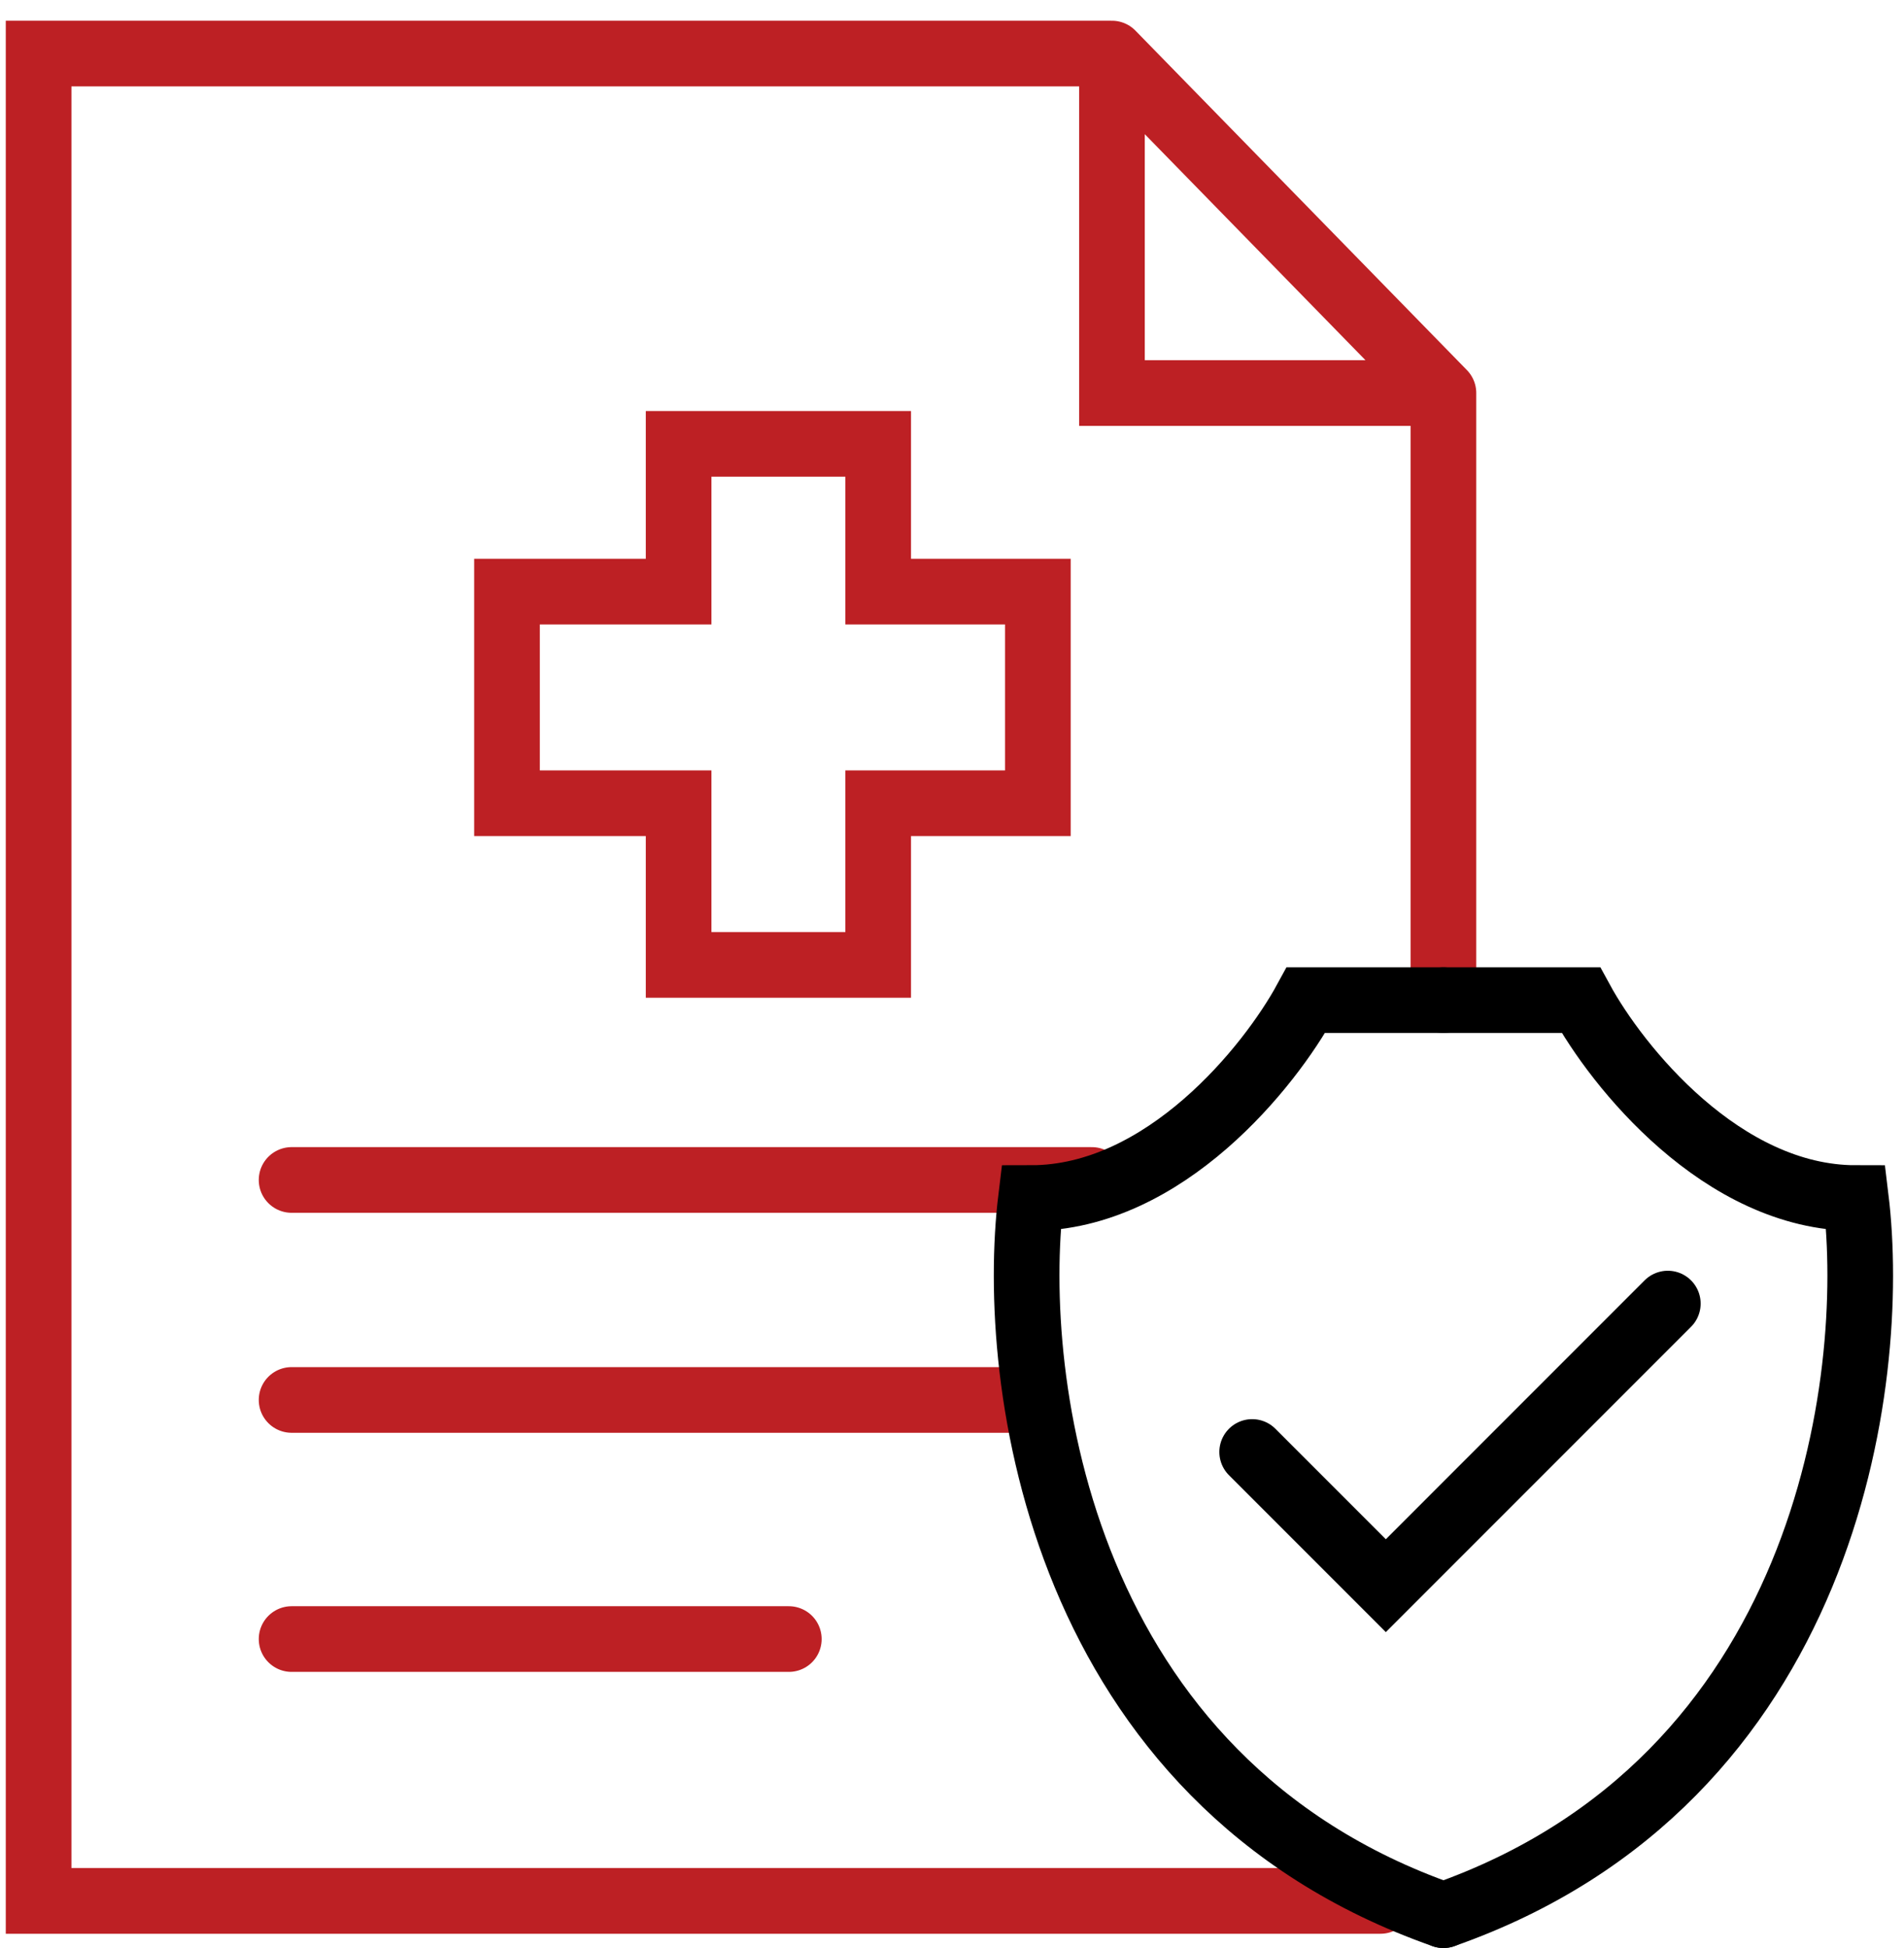
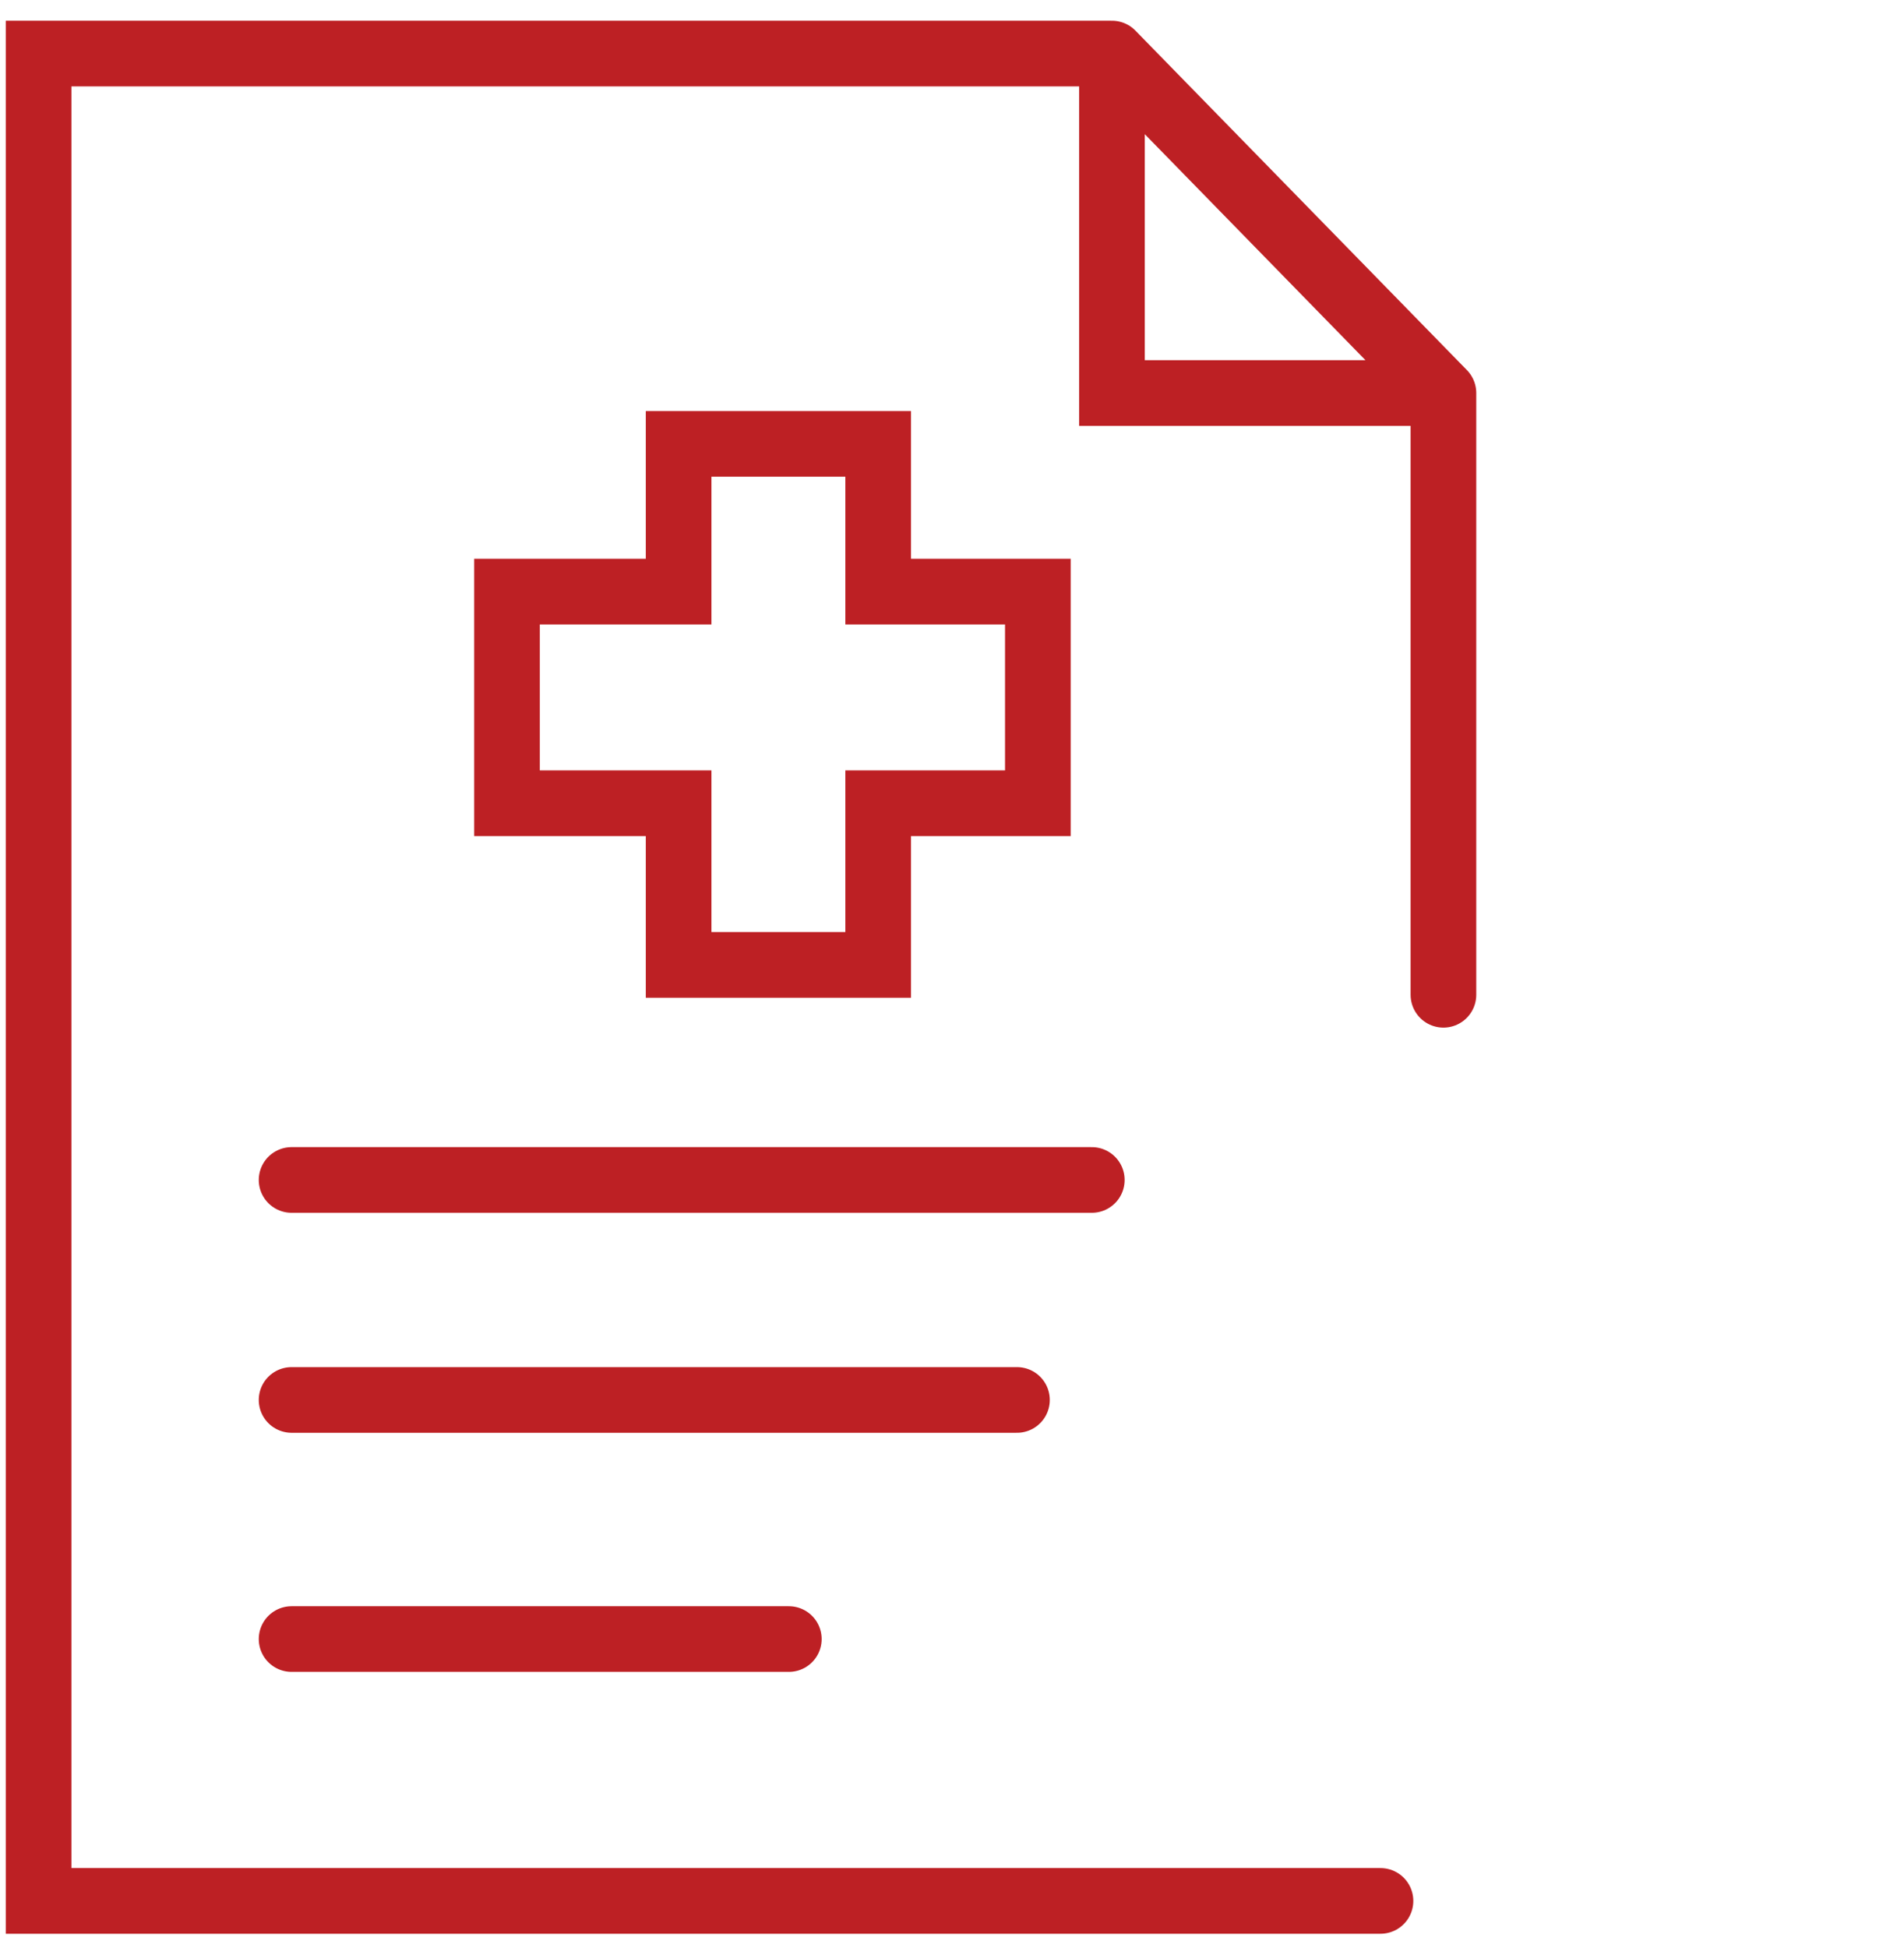
<svg xmlns="http://www.w3.org/2000/svg" width="87" height="89" viewBox="0 0 87 89" fill="none">
  <g id="Group 317">
    <path id="Vector 21" d="M50.809 2.447H1.764V86.833H63.079M50.809 2.447L65.955 17.954M50.809 2.447V17.954H65.955M65.955 17.954V45.441M13.324 53.9H49.888M13.324 63.949H46.468M13.324 74.871H36.044M31.008 20.276V27.024H23.166V36.691H31.008V44.076H40.127V36.691H47.423V27.024H40.127V20.276H31.008Z" stroke="#BD2024" stroke-width="3" stroke-linecap="round" />
-     <path id="Vector 22" d="M65.955 87.484C83.475 81.342 85.817 63.087 84.799 54.727C78.687 54.727 73.877 48.699 72.236 45.685H65.955" stroke="black" stroke-width="3" stroke-linecap="round" />
-     <path id="Vector 23" d="M65.955 87.484C48.436 81.342 46.093 63.087 47.111 54.727C53.223 54.727 58.033 48.699 59.674 45.685H65.955" stroke="black" stroke-width="3" stroke-linecap="round" />
-     <path id="Vector 24" d="M57.216 66.326L63.323 72.433L76.208 59.547" stroke="black" stroke-width="3" stroke-linecap="round" />
  </g>
</svg>